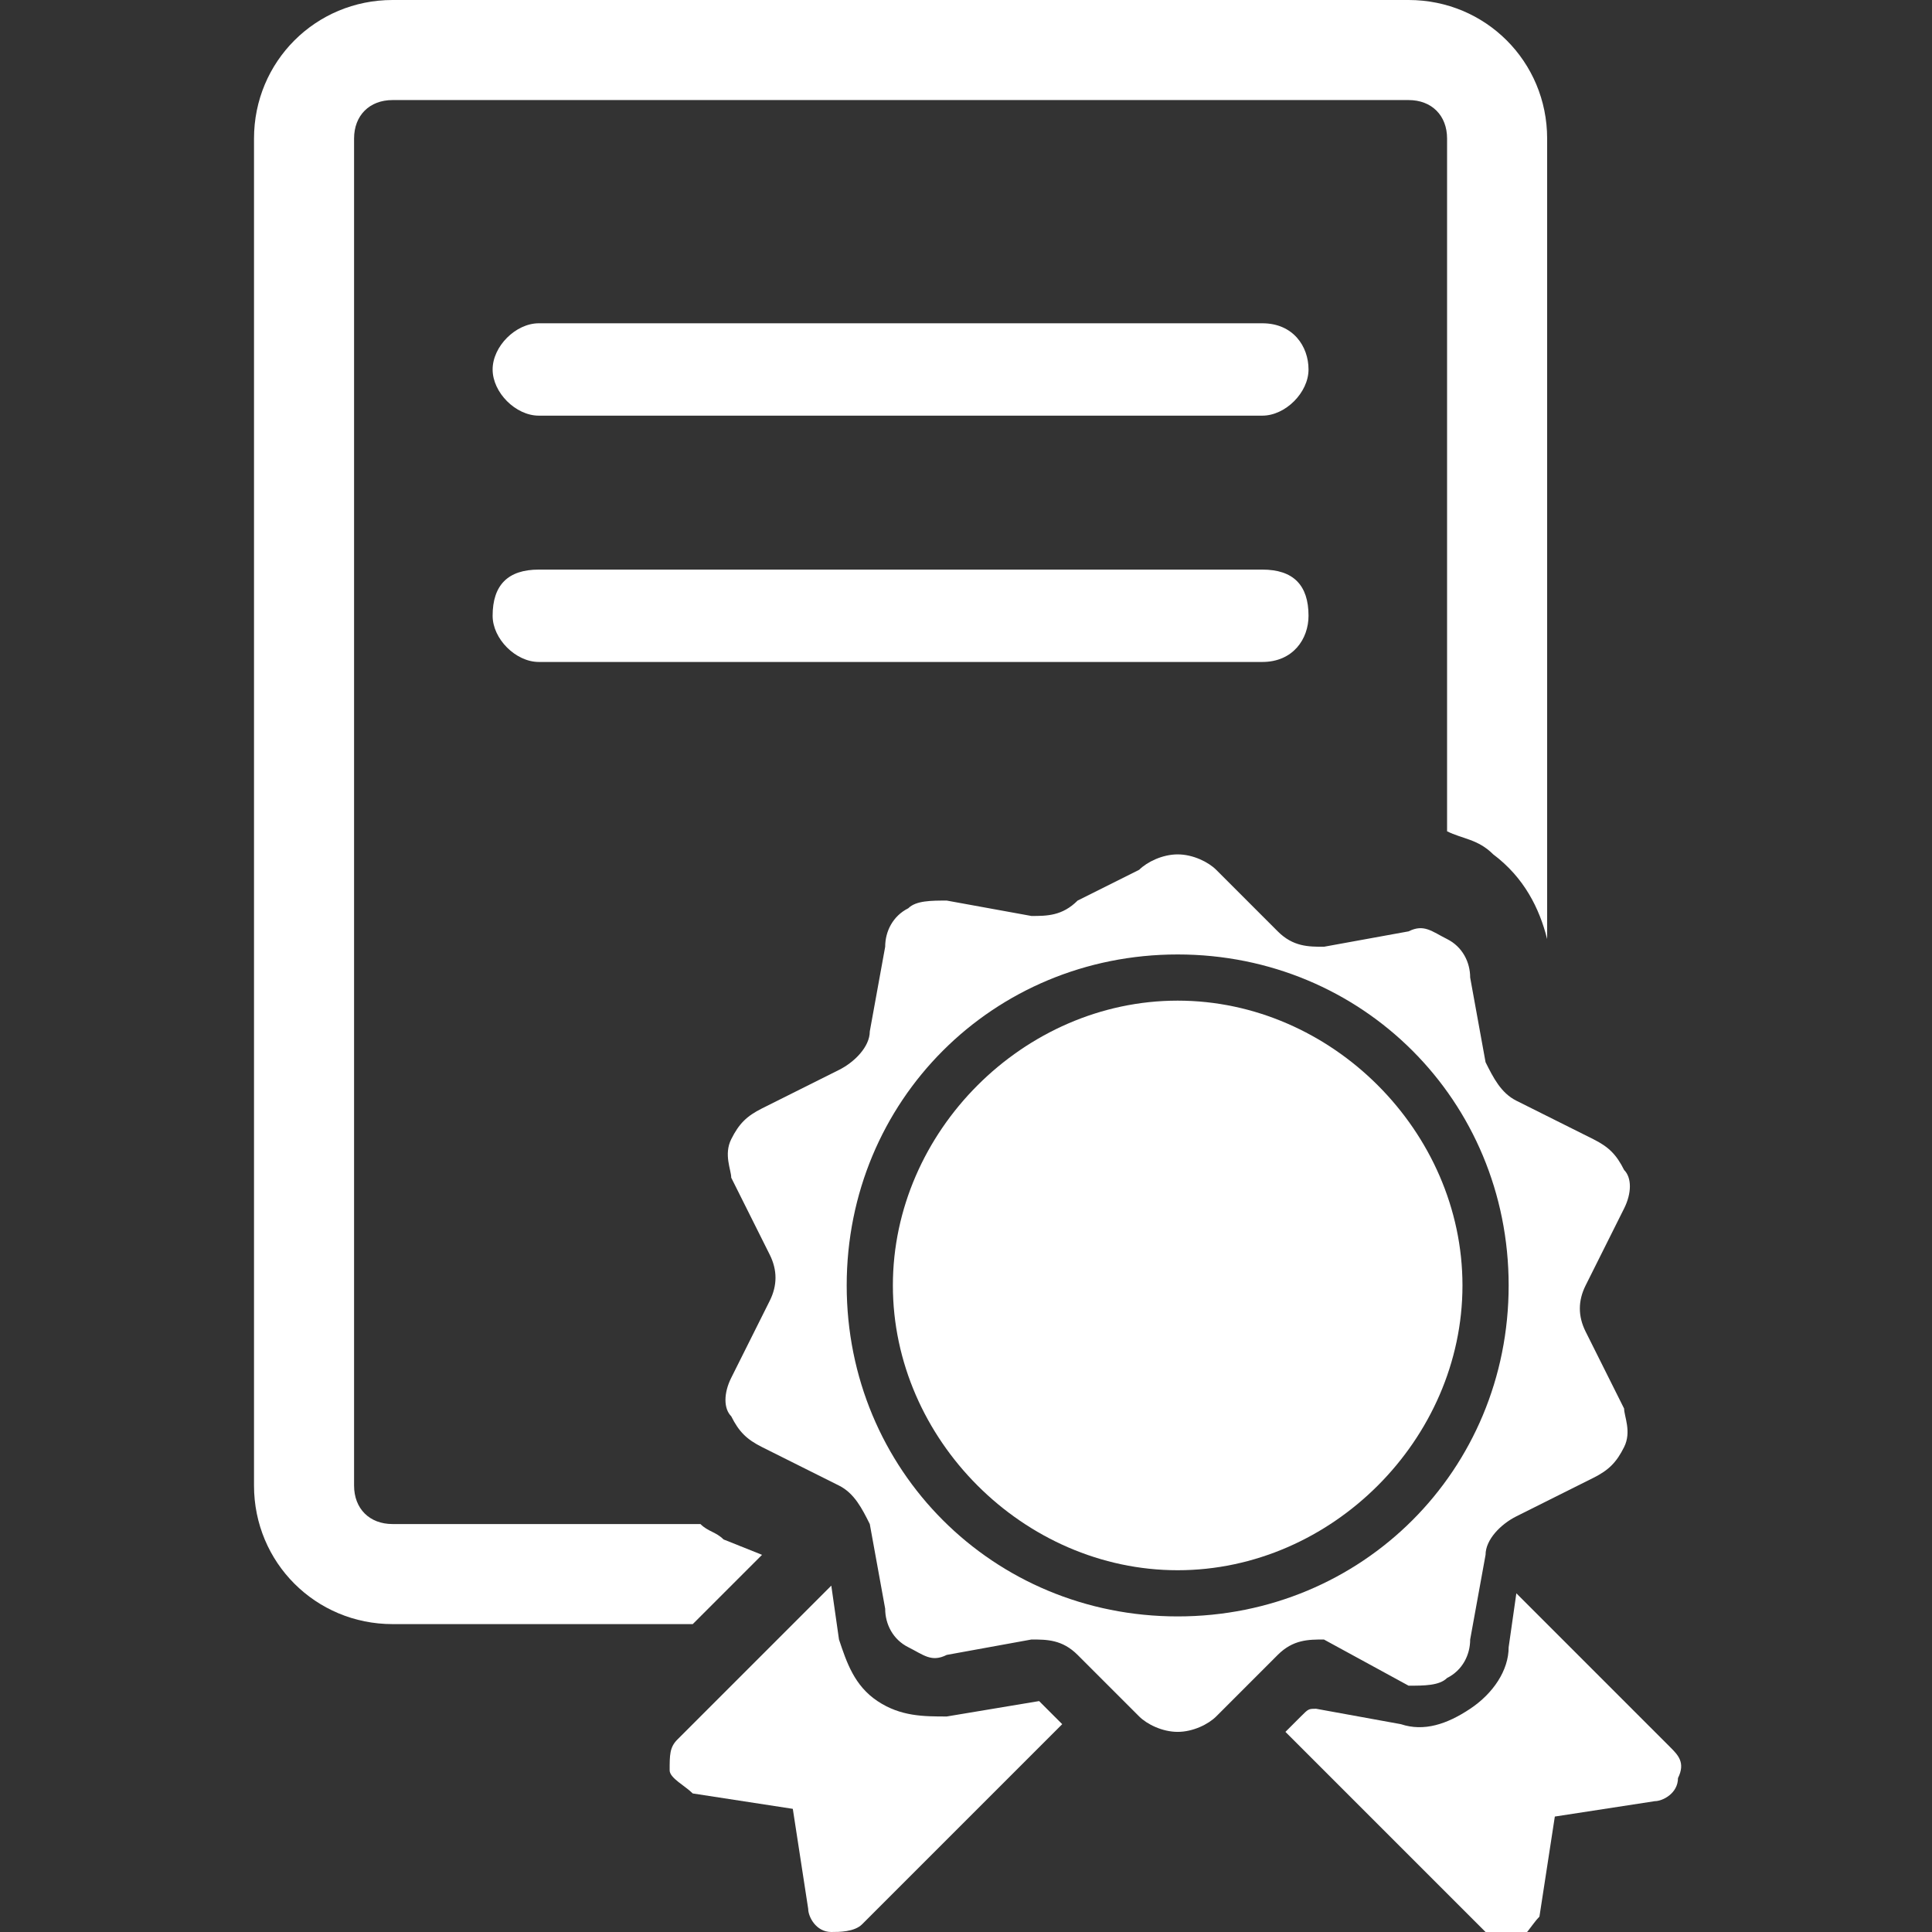
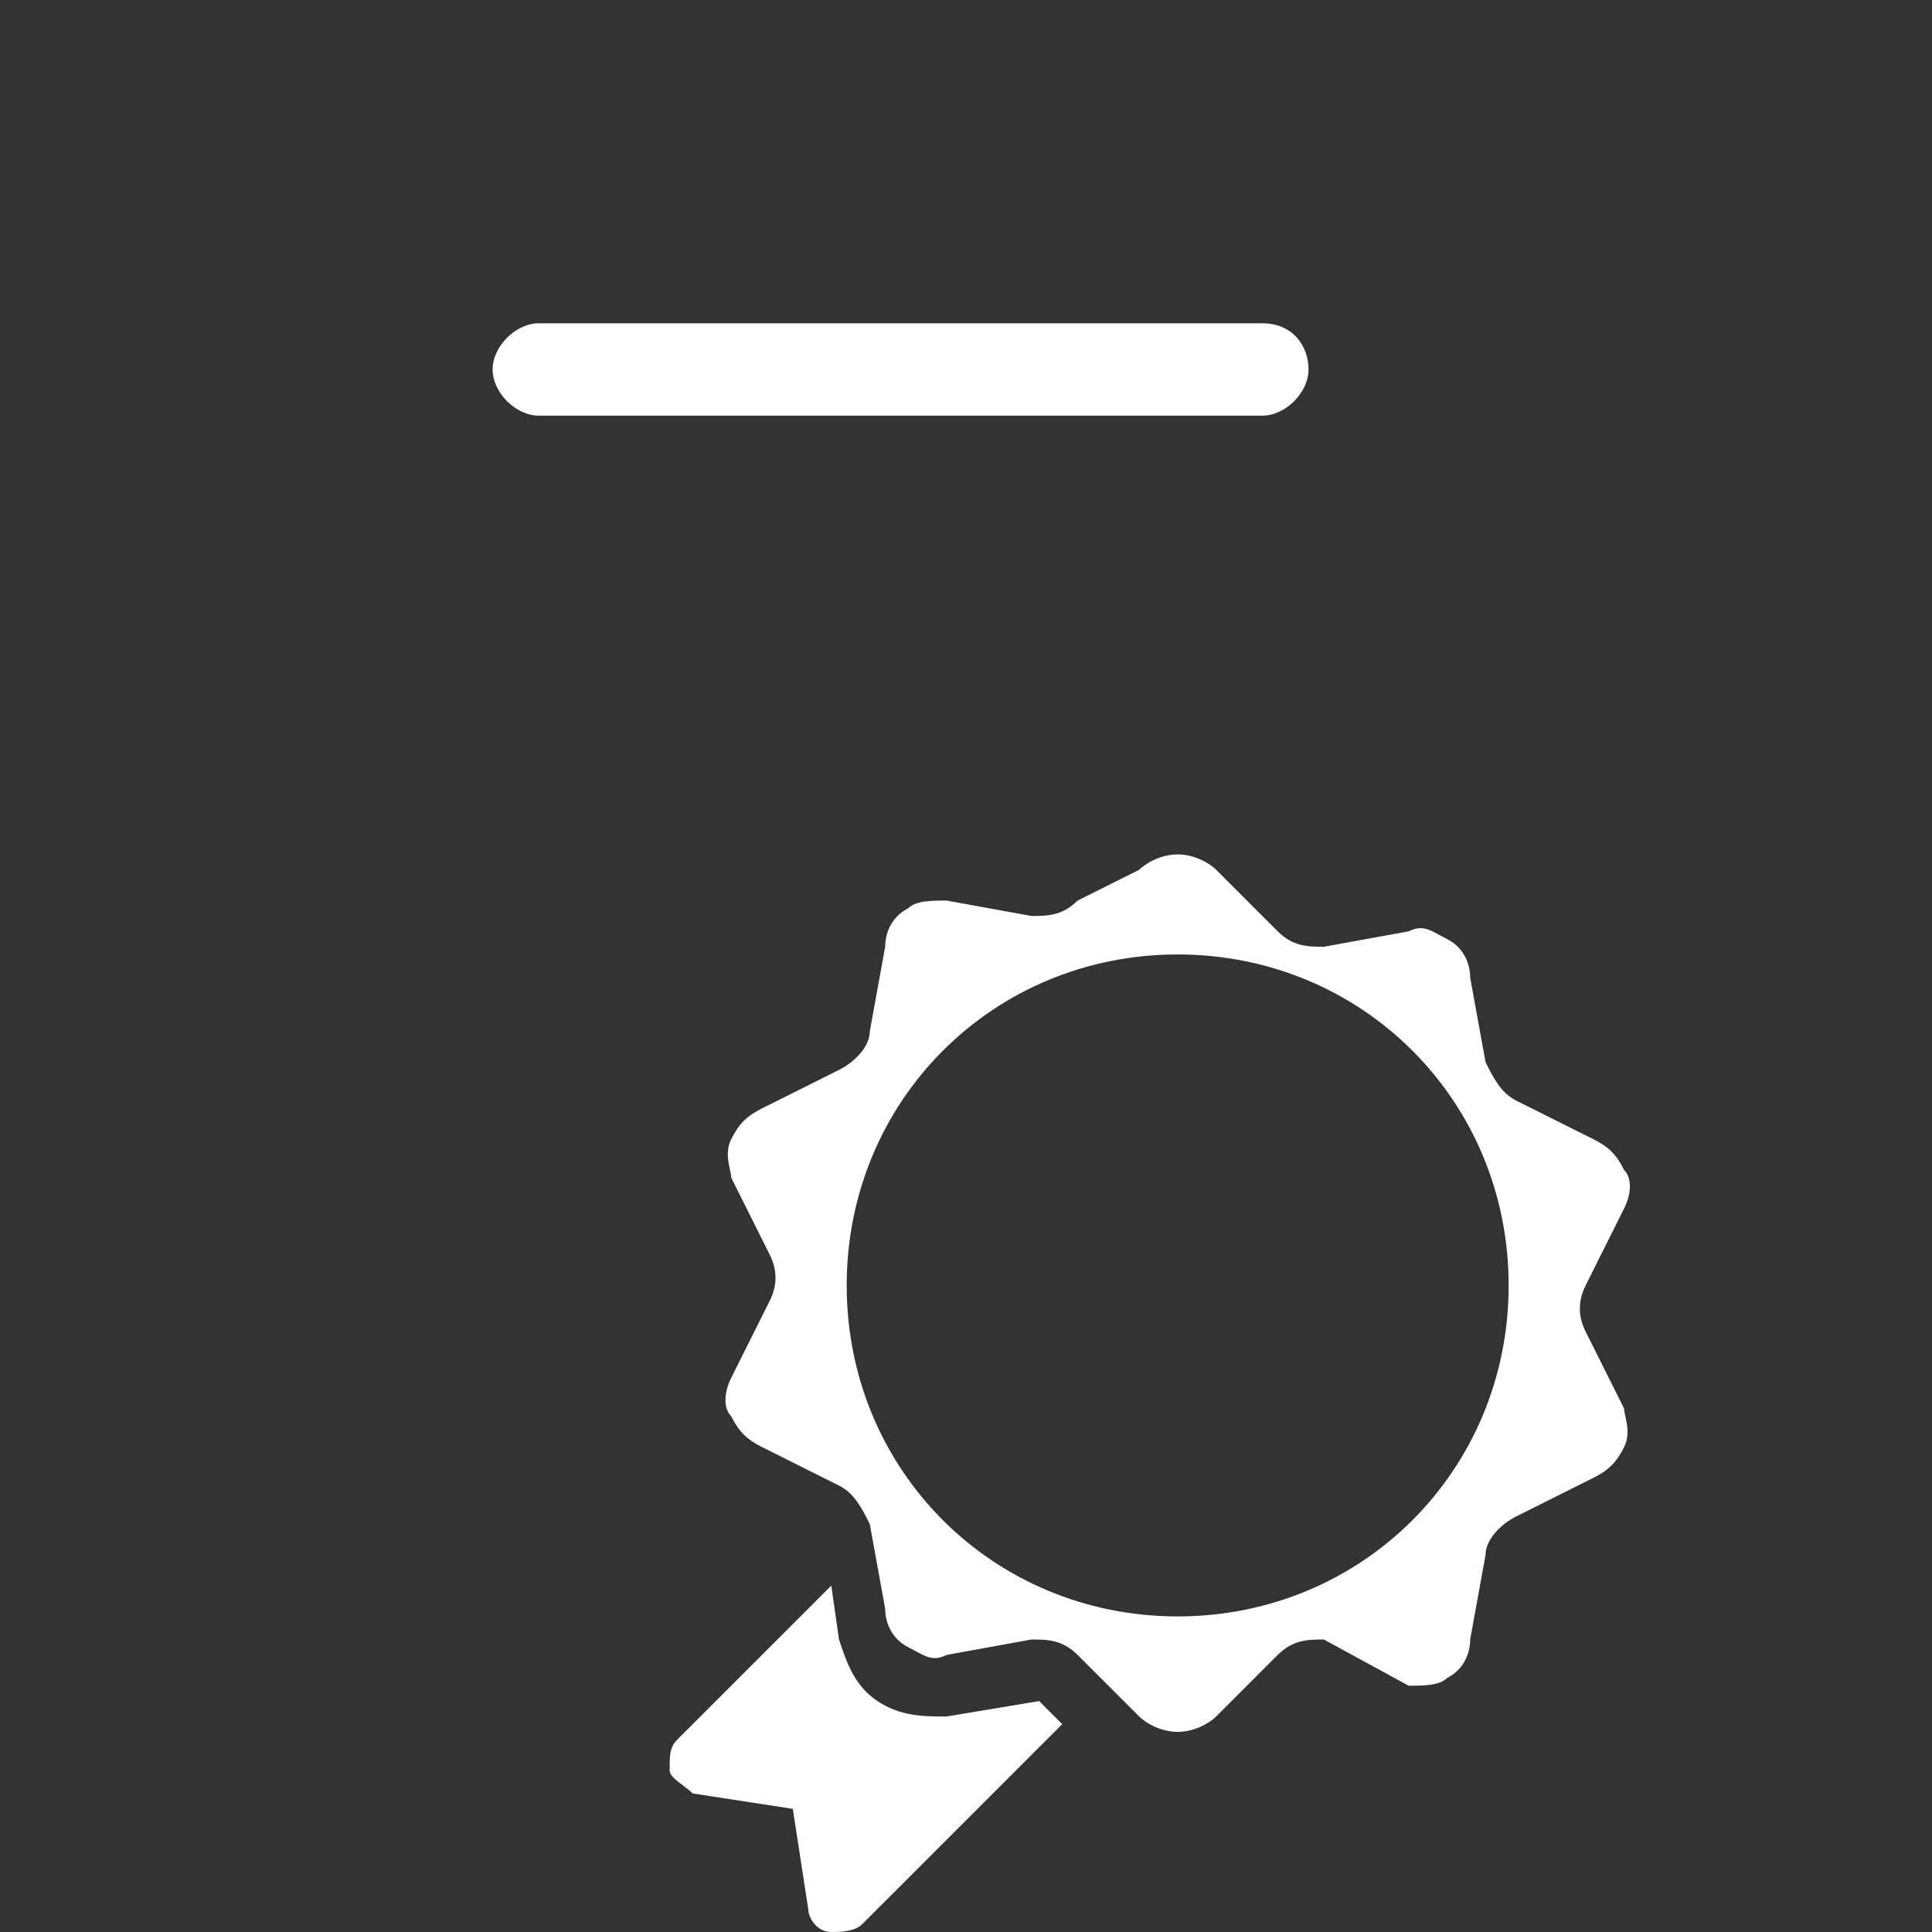
<svg xmlns="http://www.w3.org/2000/svg" version="1.1" id="Capa_1" x="0px" y="0px" viewBox="0 0 25.1 25.1" style="enable-background:new 0 0 25.1 25.1;" xml:space="preserve">
  <rect x="0" y="0" width="25.1" height="25.1" fill="#333333" stroke="none" />
  <style type="text/css">
	.st0{fill:#FFFFFF;}
</style>
  <g>
    <g>
      <path class="st0" d="M18.3,21.9c0.2,0,0.4,0,0.5-0.1c0.2-0.1,0.3-0.3,0.3-0.5l0.2-1.1c0-0.2,0.2-0.4,0.4-0.5l1-0.5    c0.2-0.1,0.3-0.2,0.4-0.4c0.1-0.2,0-0.4,0-0.5l-0.5-1c-0.1-0.2-0.1-0.4,0-0.6l0.5-1c0.1-0.2,0.1-0.4,0-0.5    c-0.1-0.2-0.2-0.3-0.4-0.4l-1-0.5c-0.2-0.1-0.3-0.3-0.4-0.5l-0.2-1.1c0-0.2-0.1-0.4-0.3-0.5c-0.2-0.1-0.3-0.2-0.5-0.1l-1.1,0.2    c-0.2,0-0.4,0-0.6-0.2l-0.8-0.8c-0.1-0.1-0.3-0.2-0.5-0.2c-0.2,0-0.4,0.1-0.5,0.2L14,11.7c-0.2,0.2-0.4,0.2-0.6,0.2l-1.1-0.2    c-0.2,0-0.4,0-0.5,0.1c-0.2,0.1-0.3,0.3-0.3,0.5l-0.2,1.1c0,0.2-0.2,0.4-0.4,0.5l-1,0.5c-0.2,0.1-0.3,0.2-0.4,0.4    c-0.1,0.2,0,0.4,0,0.5l0.5,1c0.1,0.2,0.1,0.4,0,0.6l-0.5,1c-0.1,0.2-0.1,0.4,0,0.5c0.1,0.2,0.2,0.3,0.4,0.4l1,0.5    c0.2,0.1,0.3,0.3,0.4,0.5l0.2,1.1c0,0.2,0.1,0.4,0.3,0.5c0.2,0.1,0.3,0.2,0.5,0.1l1.1-0.2c0.2,0,0.4,0,0.6,0.2l0.8,0.8    c0.1,0.1,0.3,0.2,0.5,0.2c0.2,0,0.4-0.1,0.5-0.2l0.8-0.8c0.2-0.2,0.4-0.2,0.6-0.2L18.3,21.9z M15.3,21c-2.4,0-4.3-1.9-4.3-4.3    s1.9-4.3,4.3-4.3c2.4,0,4.3,1.9,4.3,4.3S17.7,21,15.3,21z" />
-       <path class="st0" d="M15.3,13c-2,0-3.7,1.7-3.7,3.7s1.7,3.7,3.7,3.7c2,0,3.7-1.7,3.7-3.7S17.3,13,15.3,13z" />
-       <path class="st0" d="M21.7,22.7l-2-2l-0.1,0.7c0,0.3-0.2,0.6-0.5,0.8c-0.3,0.2-0.6,0.3-0.9,0.2l-1.1-0.2c-0.1,0-0.1,0-0.2,0.1    l-0.2,0.2l2.6,2.6c0.1,0.1,0.2,0.1,0.4,0.1c0.1,0,0.2-0.2,0.3-0.3l0.2-1.3l1.3-0.2c0.1,0,0.3-0.1,0.3-0.3    C21.9,22.9,21.8,22.8,21.7,22.7z" />
      <path class="st0" d="M13.5,22.1l-1.2,0.2c-0.3,0-0.6,0-0.9-0.2c-0.3-0.2-0.4-0.5-0.5-0.8l-0.1-0.7l-2,2c-0.1,0.1-0.1,0.2-0.1,0.4    c0,0.1,0.2,0.2,0.3,0.3l1.3,0.2l0.2,1.3c0,0.1,0.1,0.3,0.3,0.3c0.1,0,0.3,0,0.4-0.1l2.6-2.6l-0.2-0.2    C13.6,22.2,13.5,22.1,13.5,22.1z" />
      <path class="st0" d="M16.4,4.2H7c-0.3,0-0.6,0.3-0.6,0.6c0,0.3,0.3,0.6,0.6,0.6h9.4c0.3,0,0.6-0.3,0.6-0.6    C17,4.5,16.8,4.2,16.4,4.2z" />
-       <path class="st0" d="M16.4,7.4H7C6.6,7.4,6.4,7.6,6.4,8c0,0.3,0.3,0.6,0.6,0.6h9.4C16.8,8.6,17,8.3,17,8C17,7.6,16.8,7.4,16.4,7.4    z" />
-       <path class="st0" d="M9.9,20.2L9.4,20c-0.1-0.1-0.2-0.1-0.3-0.2h-4c-0.3,0-0.5-0.2-0.5-0.5V1.8c0-0.3,0.2-0.5,0.5-0.5h13.2    c0.3,0,0.5,0.2,0.5,0.5v9c0.2,0.1,0.4,0.1,0.6,0.3c0.4,0.3,0.6,0.7,0.7,1.1l0-10.4c0-1-0.8-1.8-1.8-1.8H5.1c-1,0-1.8,0.8-1.8,1.8    v17.5c0,1,0.8,1.8,1.8,1.8H9L9.9,20.2z" />
    </g>
  </g>
</svg>